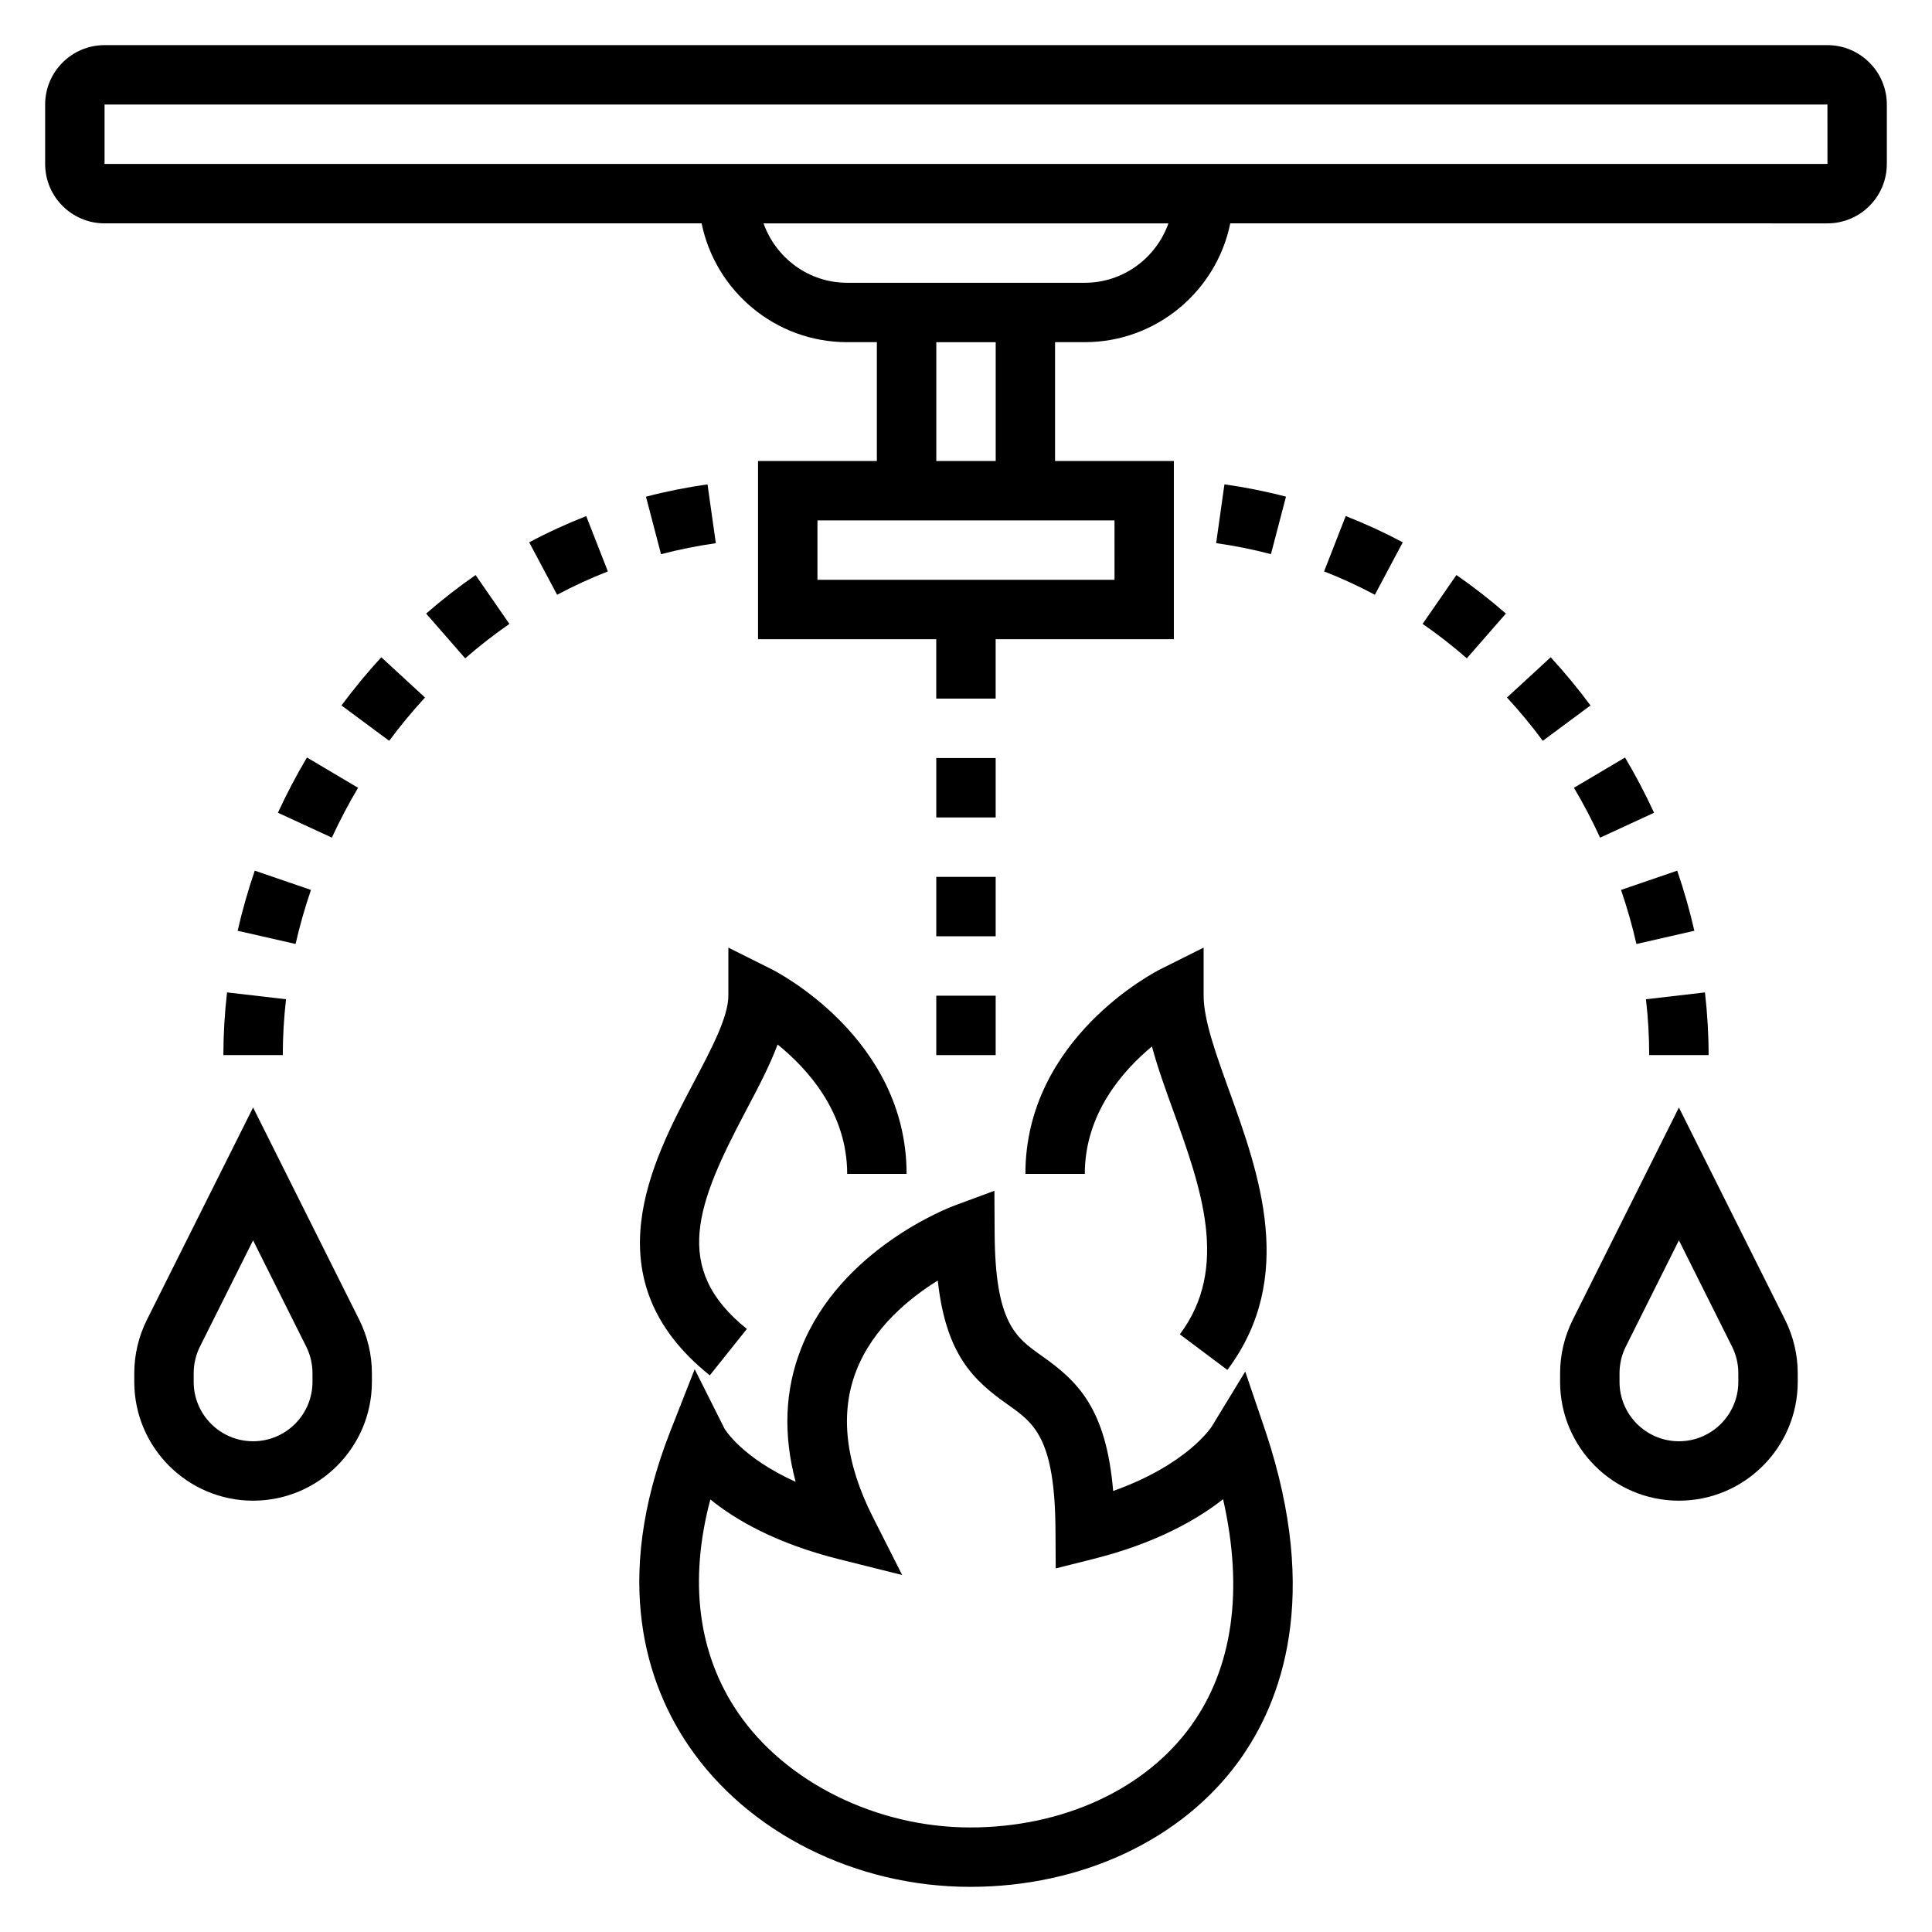
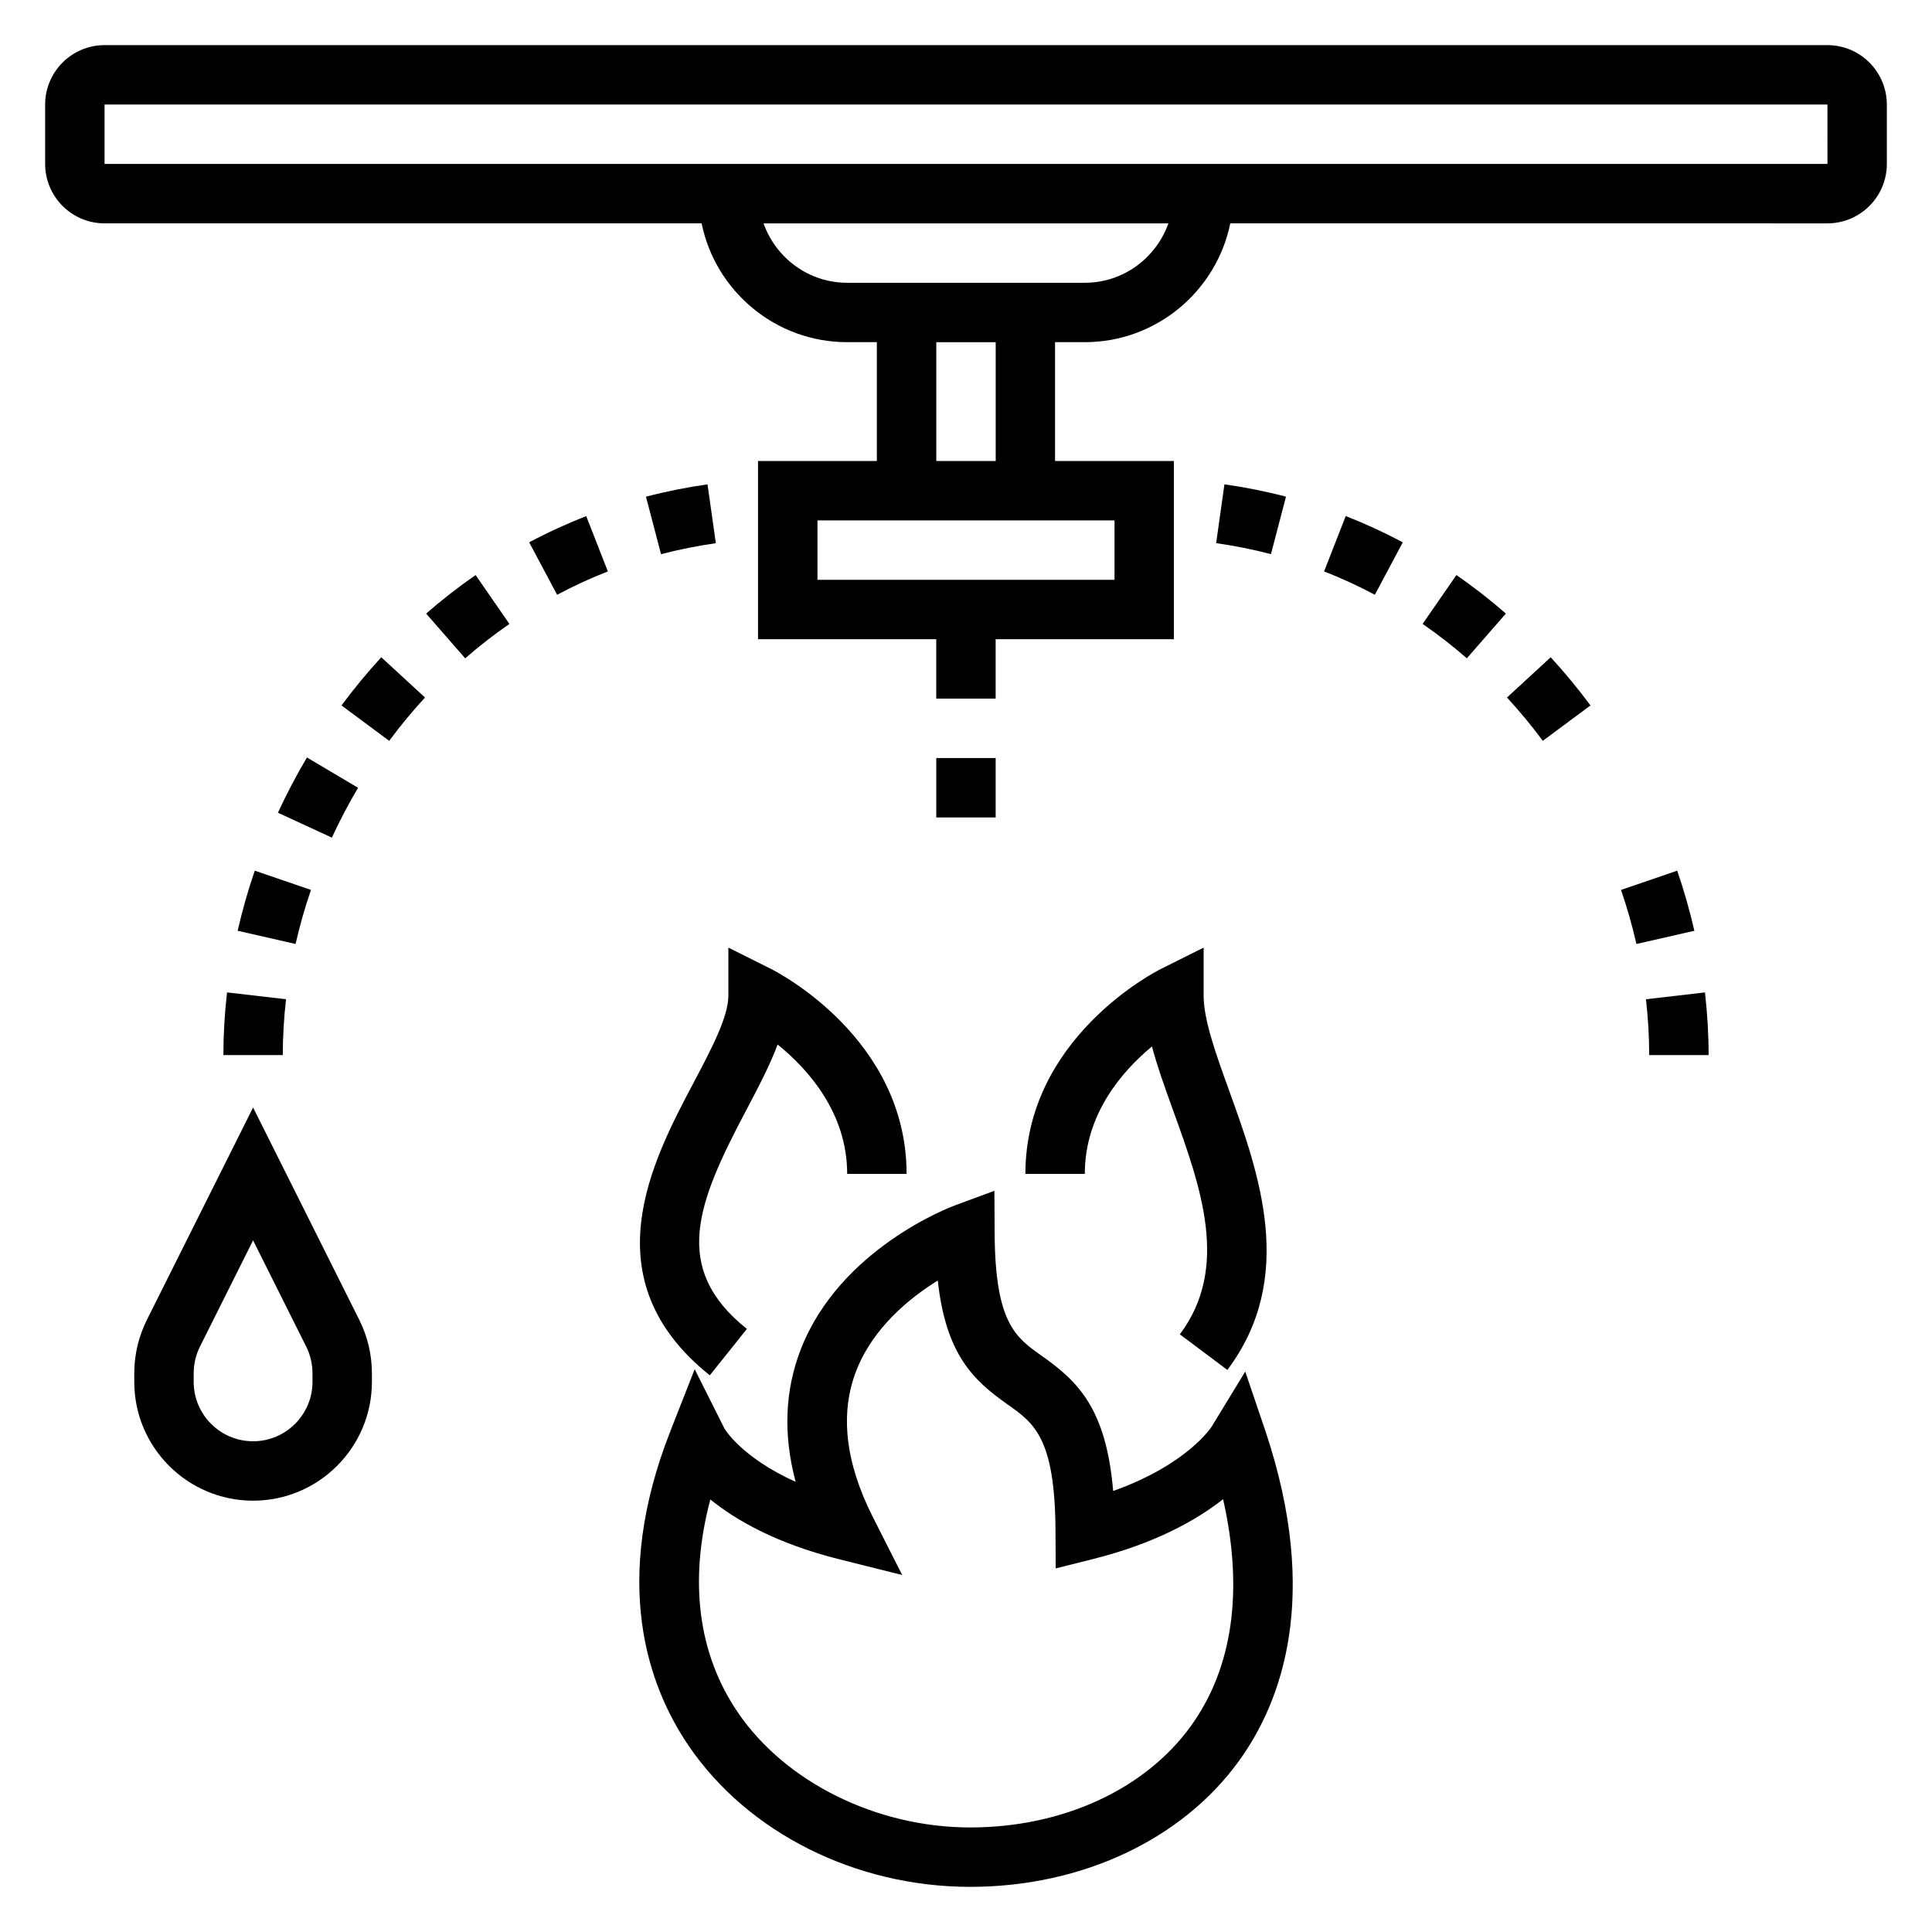
<svg xmlns="http://www.w3.org/2000/svg" fill="#000000" width="800px" height="800px" version="1.1" viewBox="144 144 512 512">
  <g>
    <path d="m628.29 155.96h-456.58c-8.684 0-15.746 7.062-15.746 15.746v15.742c0 8.684 7.062 15.742 15.742 15.742h158.23c3.66 17.941 19.555 31.488 38.566 31.488h7.871v31.488h-31.488v47.23h47.23v15.742h15.742v-15.742h47.23v-47.23h-31.488v-31.488h7.871c19.004 0 34.906-13.547 38.566-31.488l158.25 0.004c8.684 0 15.742-7.062 15.742-15.742v-15.746c0-8.684-7.062-15.746-15.742-15.746zm-188.93 141.7h-78.723v-15.742h78.719zm-31.488-31.488h-15.742v-31.488h15.742zm23.617-47.234h-62.977c-10.25 0-18.91-6.606-22.168-15.742h107.3c-3.254 9.137-11.914 15.742-22.16 15.742zm-259.78-31.488v-15.742h456.58l0.008 15.742z" />
    <path d="m238.89 352.77-13.547-8.031c-2.801 4.731-5.391 9.66-7.691 14.641l14.297 6.598c2.082-4.5 4.414-8.941 6.941-13.207z" />
    <path d="m206.98 390.66 15.352 3.504c1.094-4.809 2.465-9.637 4.078-14.328l-14.895-5.102c-1.789 5.219-3.316 10.586-4.535 15.926z" />
    <path d="m203.2 423.61h15.742c0-4.871 0.293-9.855 0.859-14.801l-15.633-1.812c-0.641 5.555-0.969 11.145-0.969 16.613z" />
    <path d="m331.5 272.36c-5.504 0.781-10.988 1.875-16.312 3.266l3.992 15.242c4.738-1.242 9.621-2.219 14.523-2.914z" />
    <path d="m234.5 330.95 12.641 9.375c2.961-4 6.156-7.856 9.492-11.477l-11.586-10.668c-3.707 4.031-7.254 8.328-10.547 12.77z" />
    <path d="m284.24 287.72 7.398 13.902c4.336-2.312 8.863-4.402 13.453-6.188l-5.738-14.664c-5.148 2.016-10.234 4.352-15.113 6.949z" />
    <path d="m256.93 306.61 10.352 11.855c3.731-3.25 7.668-6.32 11.715-9.117l-8.957-12.949c-4.523 3.125-8.938 6.566-13.109 10.211z" />
    <path d="m596.8 423.61c0-5.473-0.332-11.059-0.969-16.609l-15.633 1.812c0.566 4.941 0.855 9.926 0.855 14.797z" />
-     <path d="m561.11 352.77c2.527 4.266 4.863 8.707 6.934 13.219l14.297-6.598c-2.297-4.992-4.887-9.918-7.691-14.641z" />
    <path d="m554.95 318.18-11.586 10.668c3.336 3.621 6.535 7.477 9.492 11.477l12.641-9.375c-3.289-4.434-6.84-8.73-10.547-12.77z" />
    <path d="m521.01 309.34c4.047 2.793 7.981 5.863 11.715 9.117l10.352-11.855c-4.172-3.644-8.582-7.078-13.113-10.211z" />
    <path d="m484.8 275.62c-5.32-1.395-10.809-2.488-16.312-3.266l-2.195 15.586c4.902 0.691 9.785 1.668 14.523 2.914z" />
    <path d="m573.59 379.84c1.613 4.699 2.984 9.516 4.078 14.328l15.352-3.504c-1.219-5.344-2.746-10.707-4.543-15.926z" />
    <path d="m494.9 295.43c4.59 1.793 9.117 3.871 13.453 6.188l7.398-13.902c-4.879-2.598-9.965-4.938-15.121-6.957z" />
-     <path d="m588.93 437.5-28.168 56.324c-2.168 4.356-3.32 9.227-3.32 14.086v2.297c0 17.367 14.121 31.488 31.488 31.488 17.367 0 31.488-14.121 31.488-31.488v-2.297c0-4.856-1.148-9.73-3.32-14.082zm15.746 72.707c0 8.684-7.062 15.742-15.742 15.742-8.684 0-15.742-7.062-15.742-15.742v-2.297c0-2.434 0.574-4.863 1.66-7.047l14.078-28.16 14.082 28.16c1.09 2.18 1.664 4.613 1.664 7.047z" />
    <path d="m211.07 437.5-28.168 56.324c-2.172 4.356-3.32 9.227-3.32 14.086v2.297c0 17.367 14.121 31.488 31.488 31.488 17.367 0 31.488-14.121 31.488-31.488v-2.297c0-4.856-1.148-9.73-3.32-14.082zm15.742 72.707c0 8.684-7.062 15.742-15.742 15.742-8.684 0-15.742-7.062-15.742-15.742v-2.297c0-2.434 0.574-4.863 1.66-7.047l14.082-28.16 14.082 28.16c1.086 2.18 1.66 4.613 1.66 7.047z" />
-     <path d="m392.12 376.38h15.742v15.742h-15.742z" />
-     <path d="m392.12 407.87h15.742v15.742h-15.742z" />
    <path d="m392.12 344.89h15.742v15.742h-15.742z" />
    <path d="m451.58 400.82c-1.461 0.734-35.84 18.344-35.84 54.277h15.742c0-15.887 9.949-27.27 17.797-33.777 1.449 5.422 3.496 11.098 5.606 16.941 7.398 20.492 15.043 41.668 1.785 59.348l12.594 9.438c18.367-24.473 8.414-52.012 0.434-74.129-3.457-9.574-6.723-18.629-6.723-25.051v-12.738z" />
    <path d="m332.1 508.48 9.832-12.297c-20.145-16.113-13.18-33.363-0.242-57.844 3.188-6.039 6.281-11.887 8.383-17.539 7.941 6.422 18.438 17.996 18.438 34.297h15.742c0-35.938-34.379-53.547-35.84-54.277l-11.391-5.691v12.738c0 5.621-4.488 14.121-9.25 23.121-10.941 20.719-27.488 52.031 4.328 77.492z" />
    <path d="m474 507.48-8.832 14.492c-0.07 0.117-6.367 10.102-26.168 17.152-1.859-21.938-9.422-29.102-18.934-35.816-6.894-4.863-12.344-8.707-12.477-32.504l-0.062-11.234-10.539 3.898c-1.234 0.457-30.301 11.453-40.699 37.934-4.305 10.973-4.777 22.797-1.434 35.297-14.477-6.527-18.836-14.082-18.844-14.082l-7.91-15.762-6.445 16.406c-15.711 39.973-6.023 67.426 4.871 83.426 15.703 23.043 44.277 37.348 74.586 37.348 29.527 0 56.176-12.508 71.281-33.449 11.242-15.586 21.594-43.359 7.039-87.113zm-14.375 93.895c-12.152 16.855-34.031 26.918-58.512 26.918-24.789 0-48.957-11.957-61.559-30.457-10.586-15.539-13.043-34.875-7.305-56.465 6.762 5.481 17.516 11.684 34.125 15.84l16.711 4.18-7.777-15.367c-7.305-14.445-8.785-27.488-4.383-38.77 4.449-11.422 14.121-19.27 21.594-23.898 2.164 19.648 9.438 26.434 18.492 32.828 7.023 4.953 12.57 8.863 12.707 33.441l0.055 10.02 9.73-2.441c16.648-4.156 27.641-10.406 34.629-15.902 5.465 24.094 2.602 44.672-8.508 60.074z" />
  </g>
</svg>